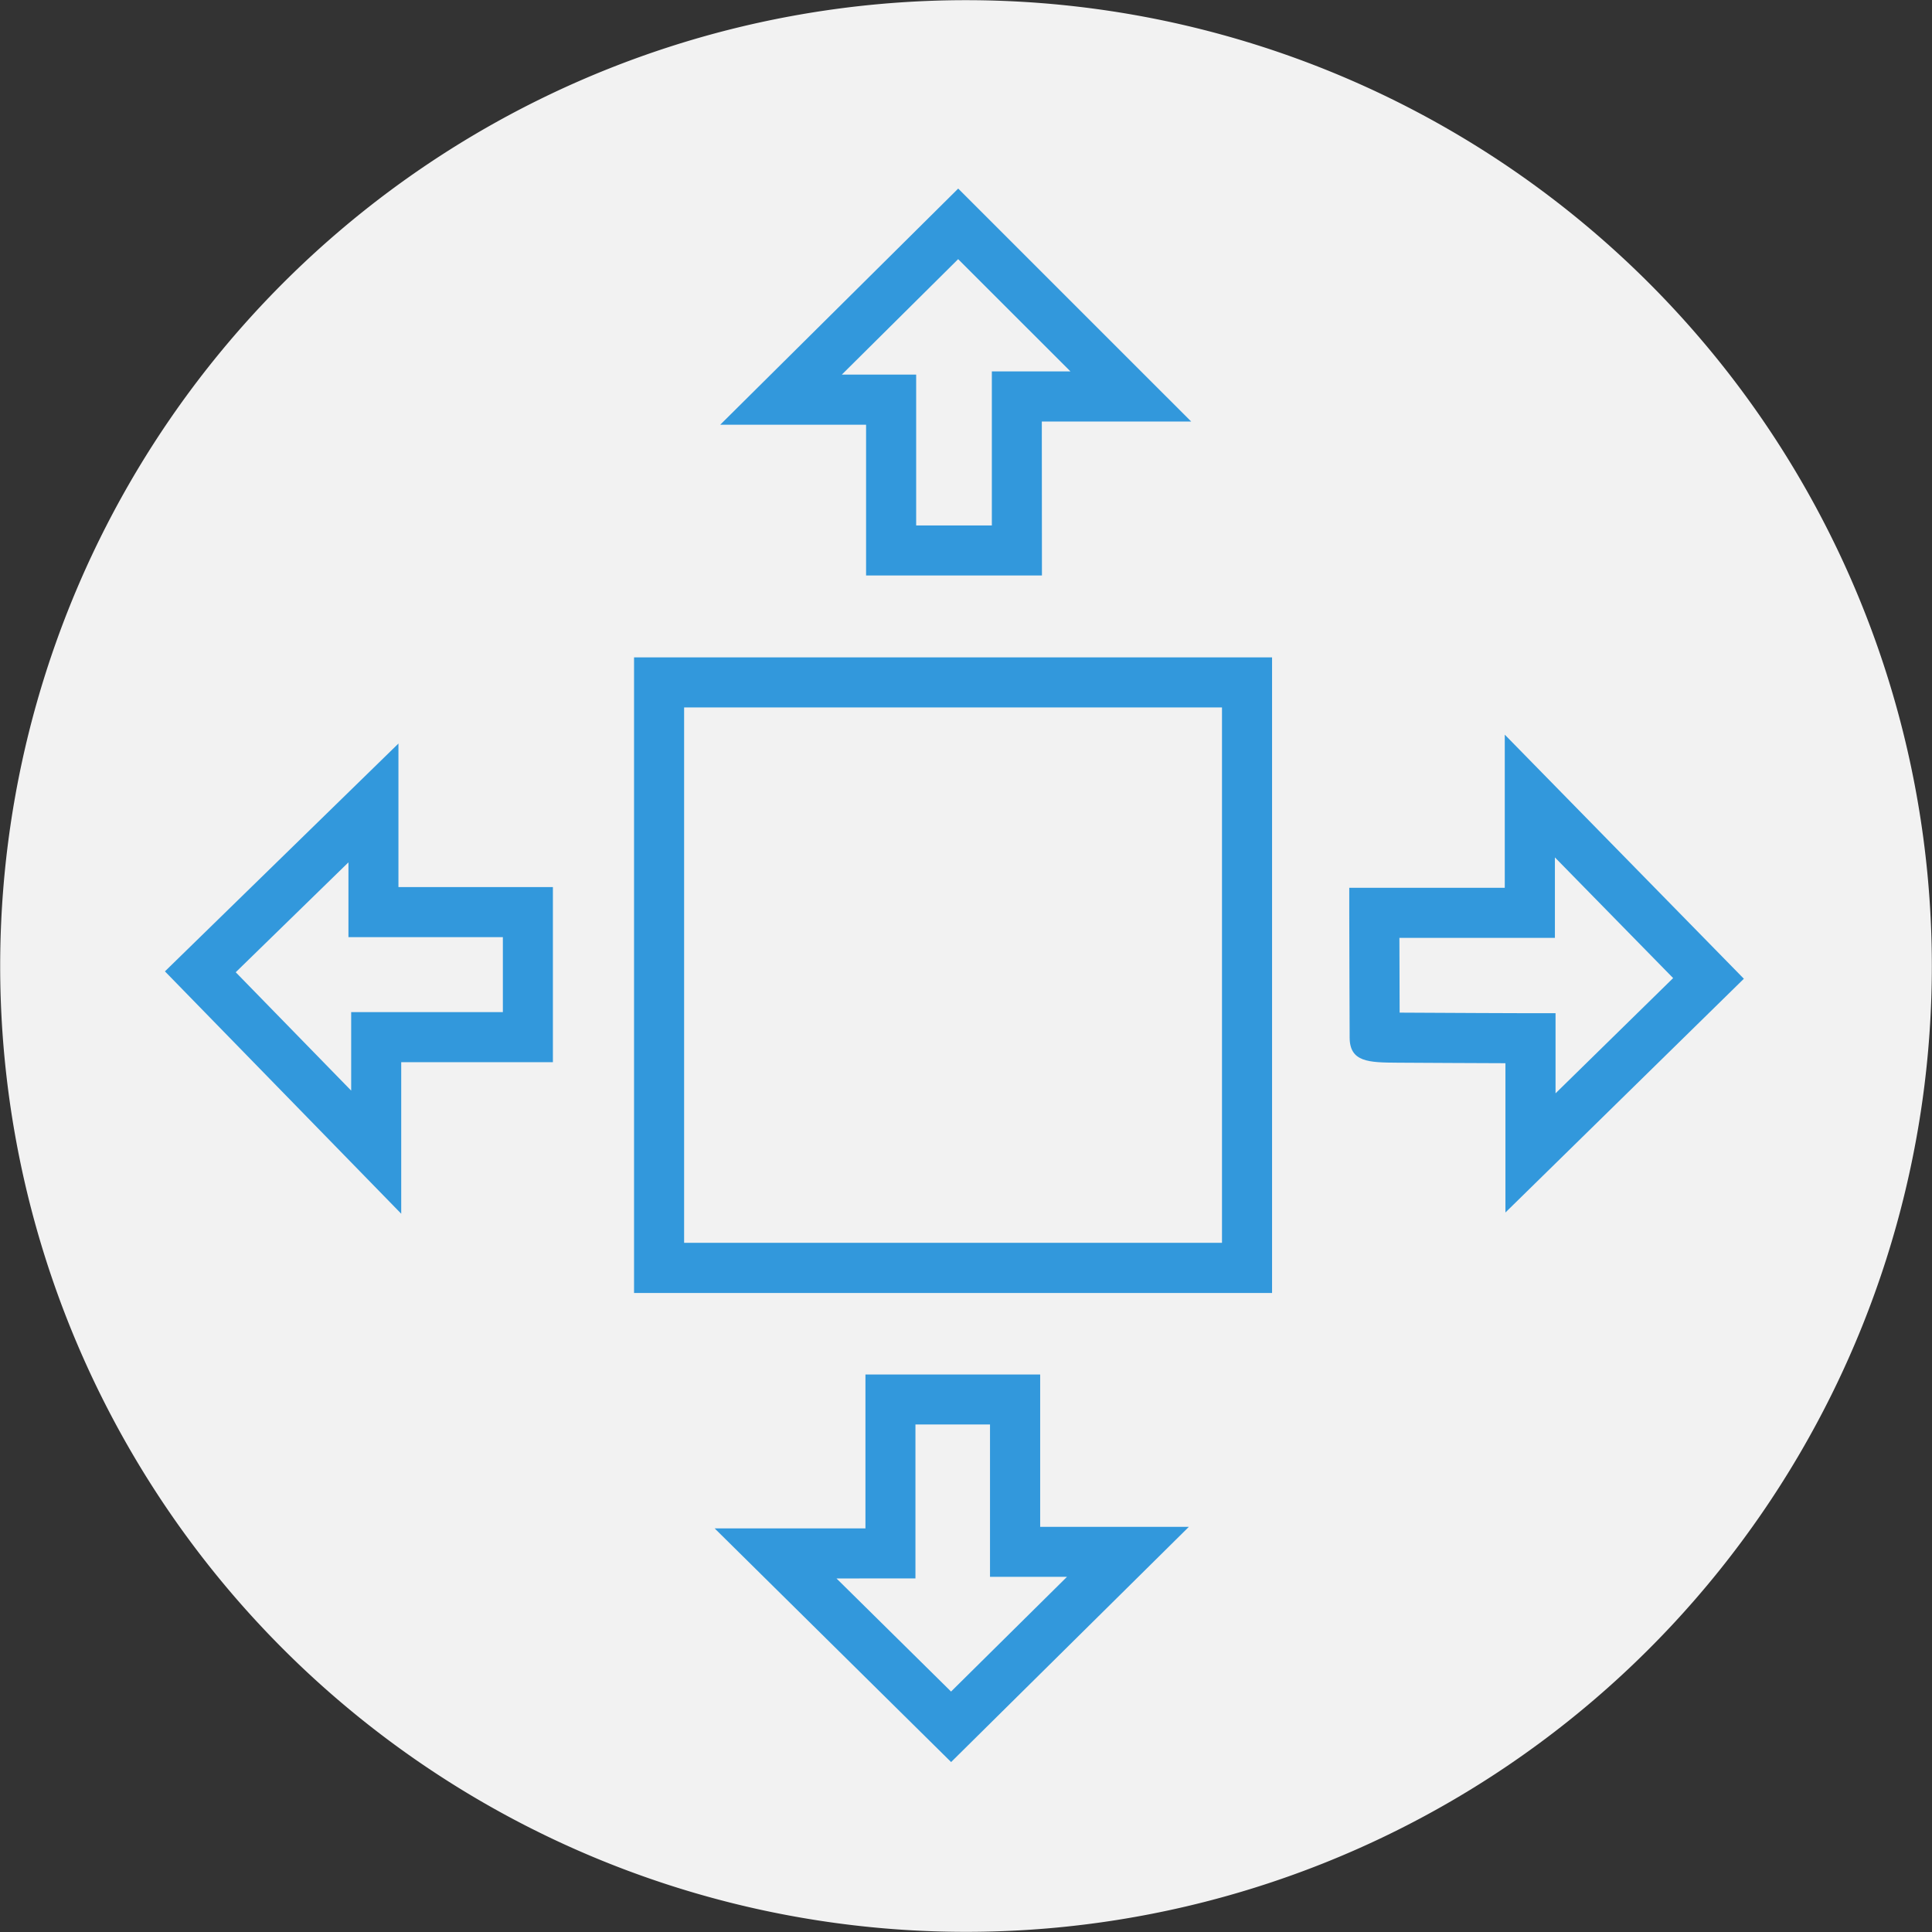
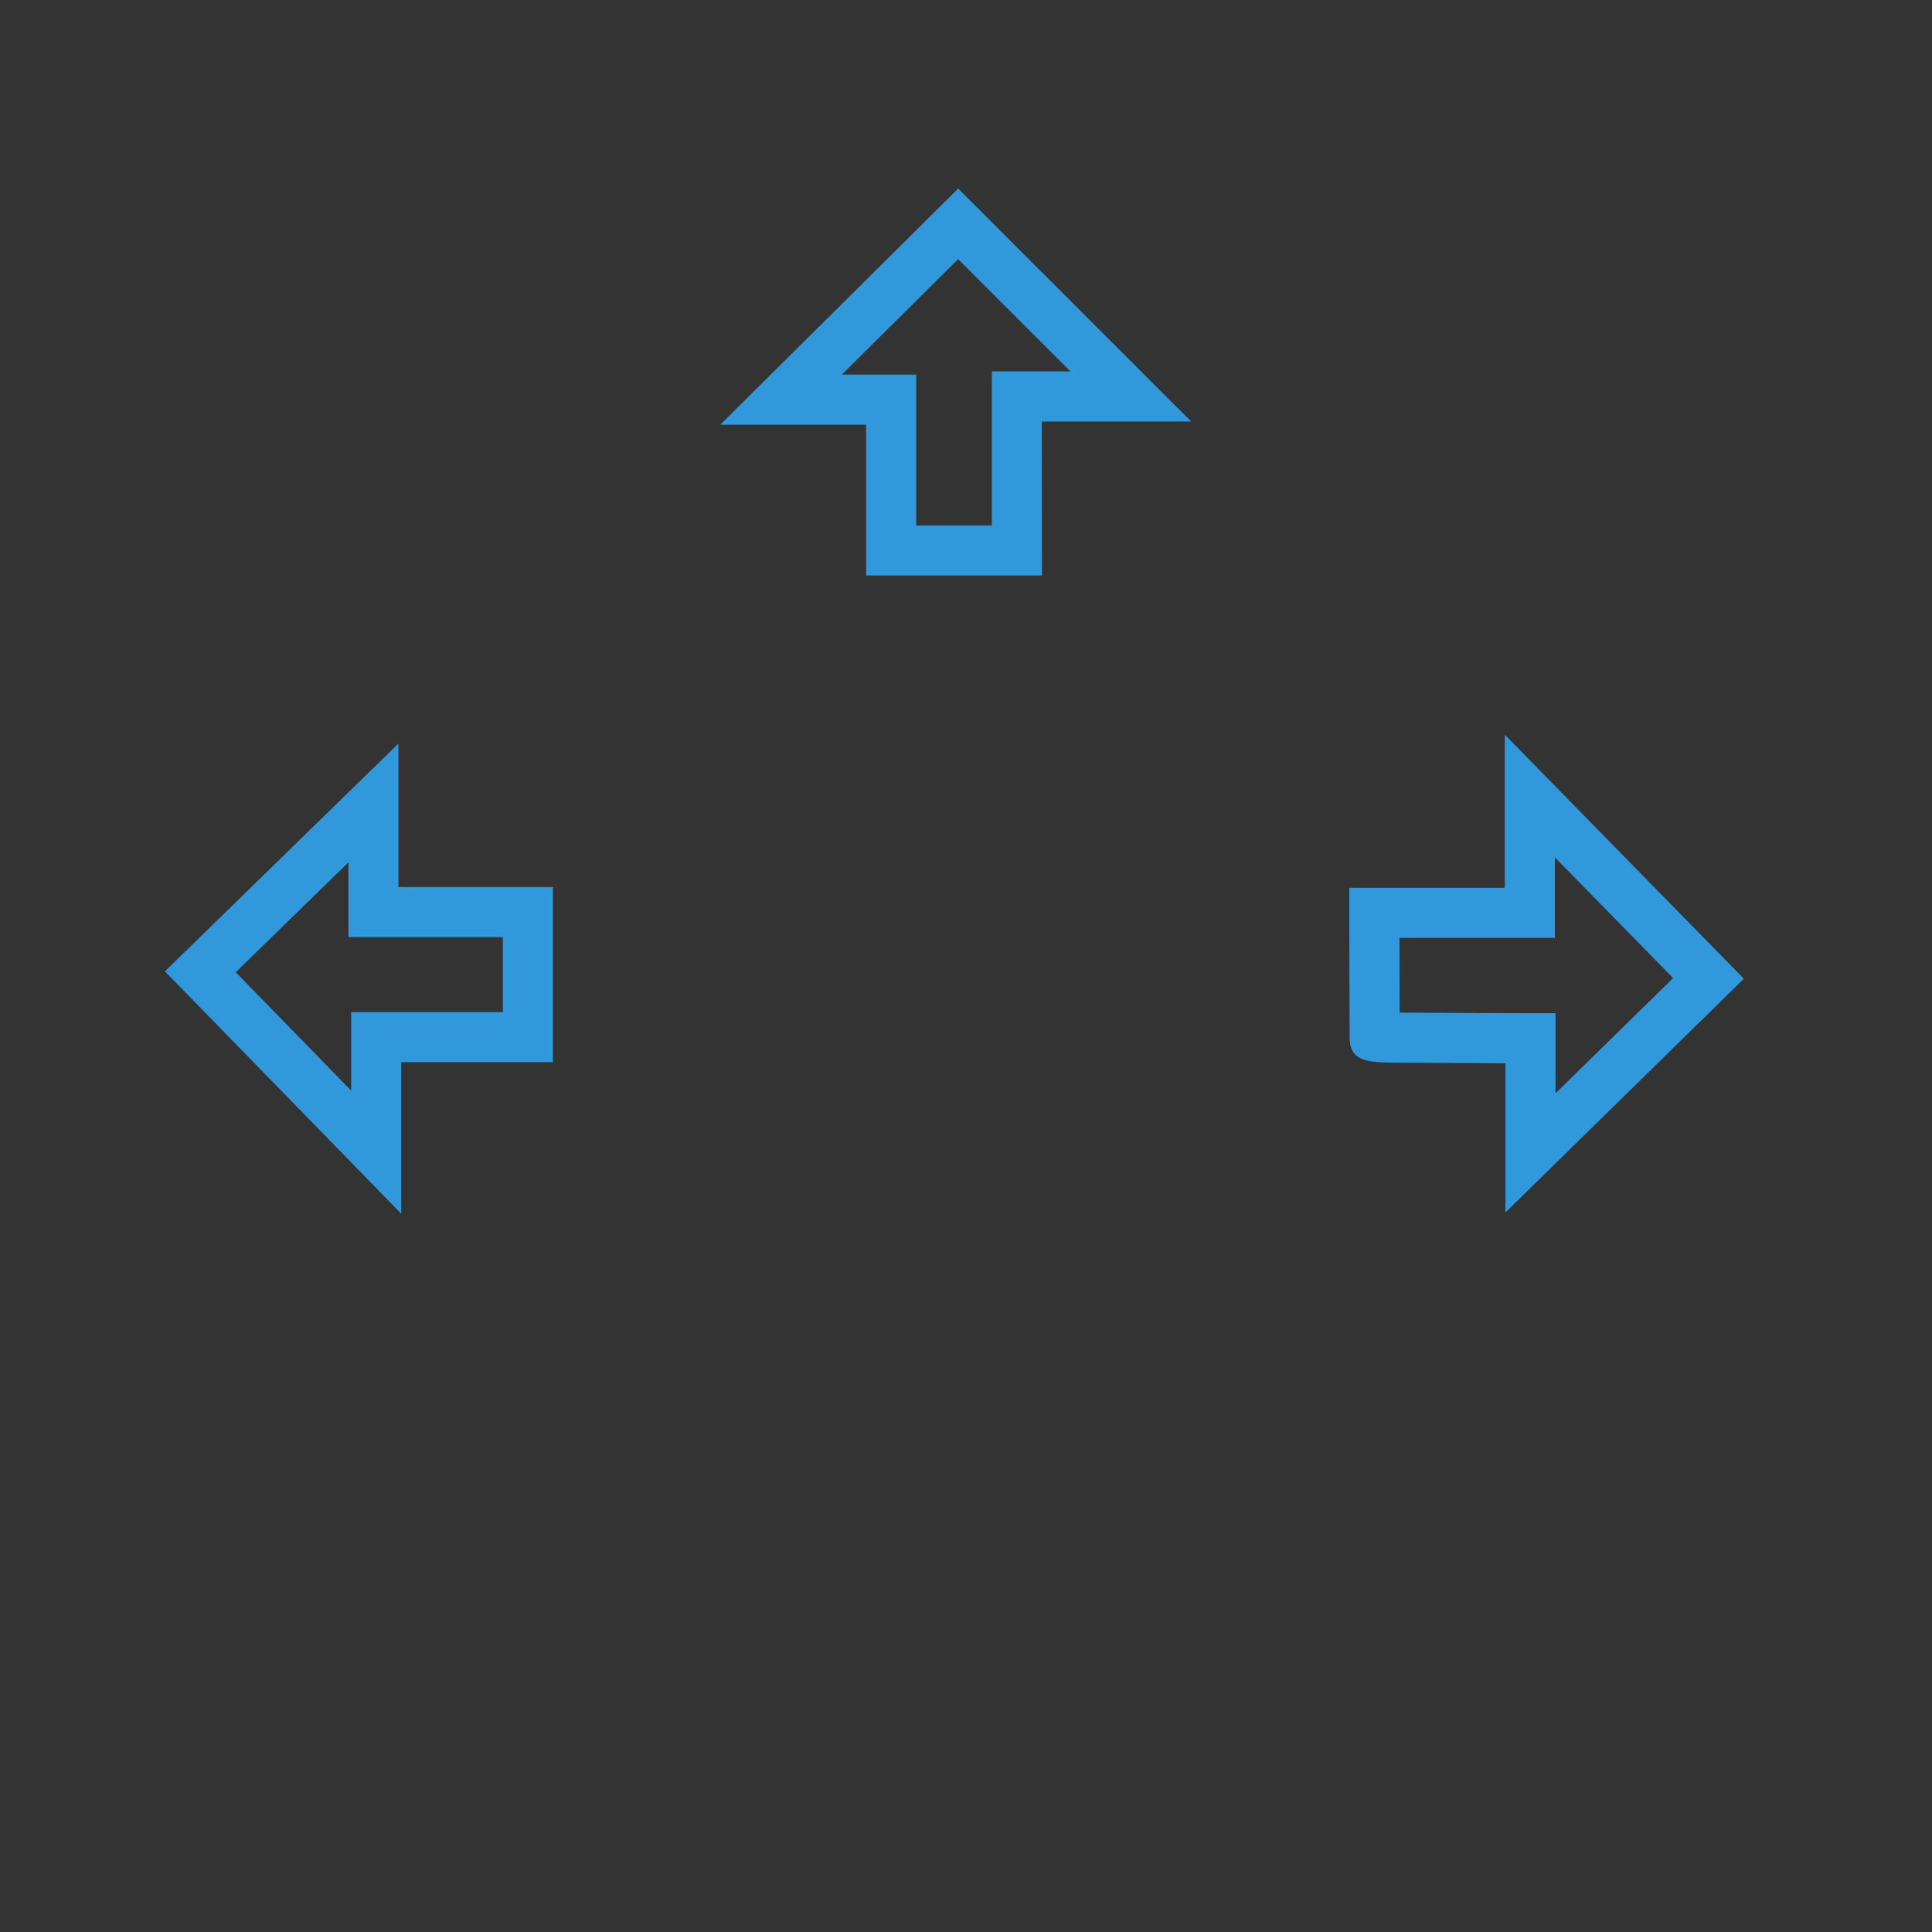
<svg xmlns="http://www.w3.org/2000/svg" width="82" height="82" viewBox="0 0 82 82">
  <rect x="0" y="0" width="82" height="82" fill="#333333" stroke="none" />
  <g id="Grupo_1418" data-name="Grupo 1418" transform="translate(2445 -720)">
    <g id="Grupo_1271" data-name="Grupo 1271" transform="translate(-2445 720)">
      <g id="Grupo_1271-2" data-name="Grupo 1271" transform="translate(0 0)">
-         <path id="Trazado_2436" data-name="Trazado 2436" d="M735.828,2.278a40.993,40.993,0,1,1-32.894,47.737A40.993,40.993,0,0,1,735.828,2.278" transform="translate(-702.249 -1.593)" fill="#f2f2f2" />
+         <path id="Trazado_2436" data-name="Trazado 2436" d="M735.828,2.278A40.993,40.993,0,0,1,735.828,2.278" transform="translate(-702.249 -1.593)" fill="#f2f2f2" />
        <g id="Grupo_1322" data-name="Grupo 1322" transform="translate(-0.492 0.393)">
-           <path id="Trazado_2437" data-name="Trazado 2437" d="M797.763,97.271H774.934V74.548h22.829Zm2.125-24.848H772.809V99.4h27.079V72.423Z" transform="translate(-745.406 -44.915)" fill="#3298dc" />
          <path id="Trazado_2438" data-name="Trazado 2438" d="M795.871,37.576h-7.464v-6.4h-6.19l10.1-10.022,9.89,9.888h-6.341Zm-5.338-2.125h3.212V28.913h3.335l-4.765-4.764-4.937,4.9h3.155Z" transform="translate(-751.156 -13.543)" fill="#3298dc" />
-           <path id="Trazado_2439" data-name="Trazado 2439" d="M791.636,167.232,781.6,157.315H788v-6.532h7.416v6.466h6.311Zm-4.864-7.792,4.862,4.8.035-.035,4.885-4.834h-3.267v-6.466h-3.165v6.532Z" transform="translate(-750.776 -92.838)" fill="#3298dc" />
          <path id="Trazado_2440" data-name="Trazado 2440" d="M857.589,101.143V94.807l-2.337-.01-2.22-.012c-1.237-.009-2.055-.014-2.055-1.075v-.083c0-.567-.016-3.75-.016-5.2V87.362h6.6v-6.5l10.148,10.36ZM853.1,92.66c1.777.012,5.294.025,5.553.025h1.063v3.4l4.991-4.891-5.018-5.122v3.416h-6.6c0,1.033.007,2.3.01,3.172" transform="translate(-793.202 -50.074)" fill="#3298dc" />
          <path id="Trazado_2441" data-name="Trazado 2441" d="M731.54,101.781,721.511,91.495l9.911-9.67v6.093h6.556v7.432H731.54Zm-7.024-10.249,4.9,5.024V93.224h6.438V90.043H729.3V86.868Z" transform="translate(-714.019 -50.66)" fill="#3298dc" />
        </g>
      </g>
    </g>
  </g>
</svg>